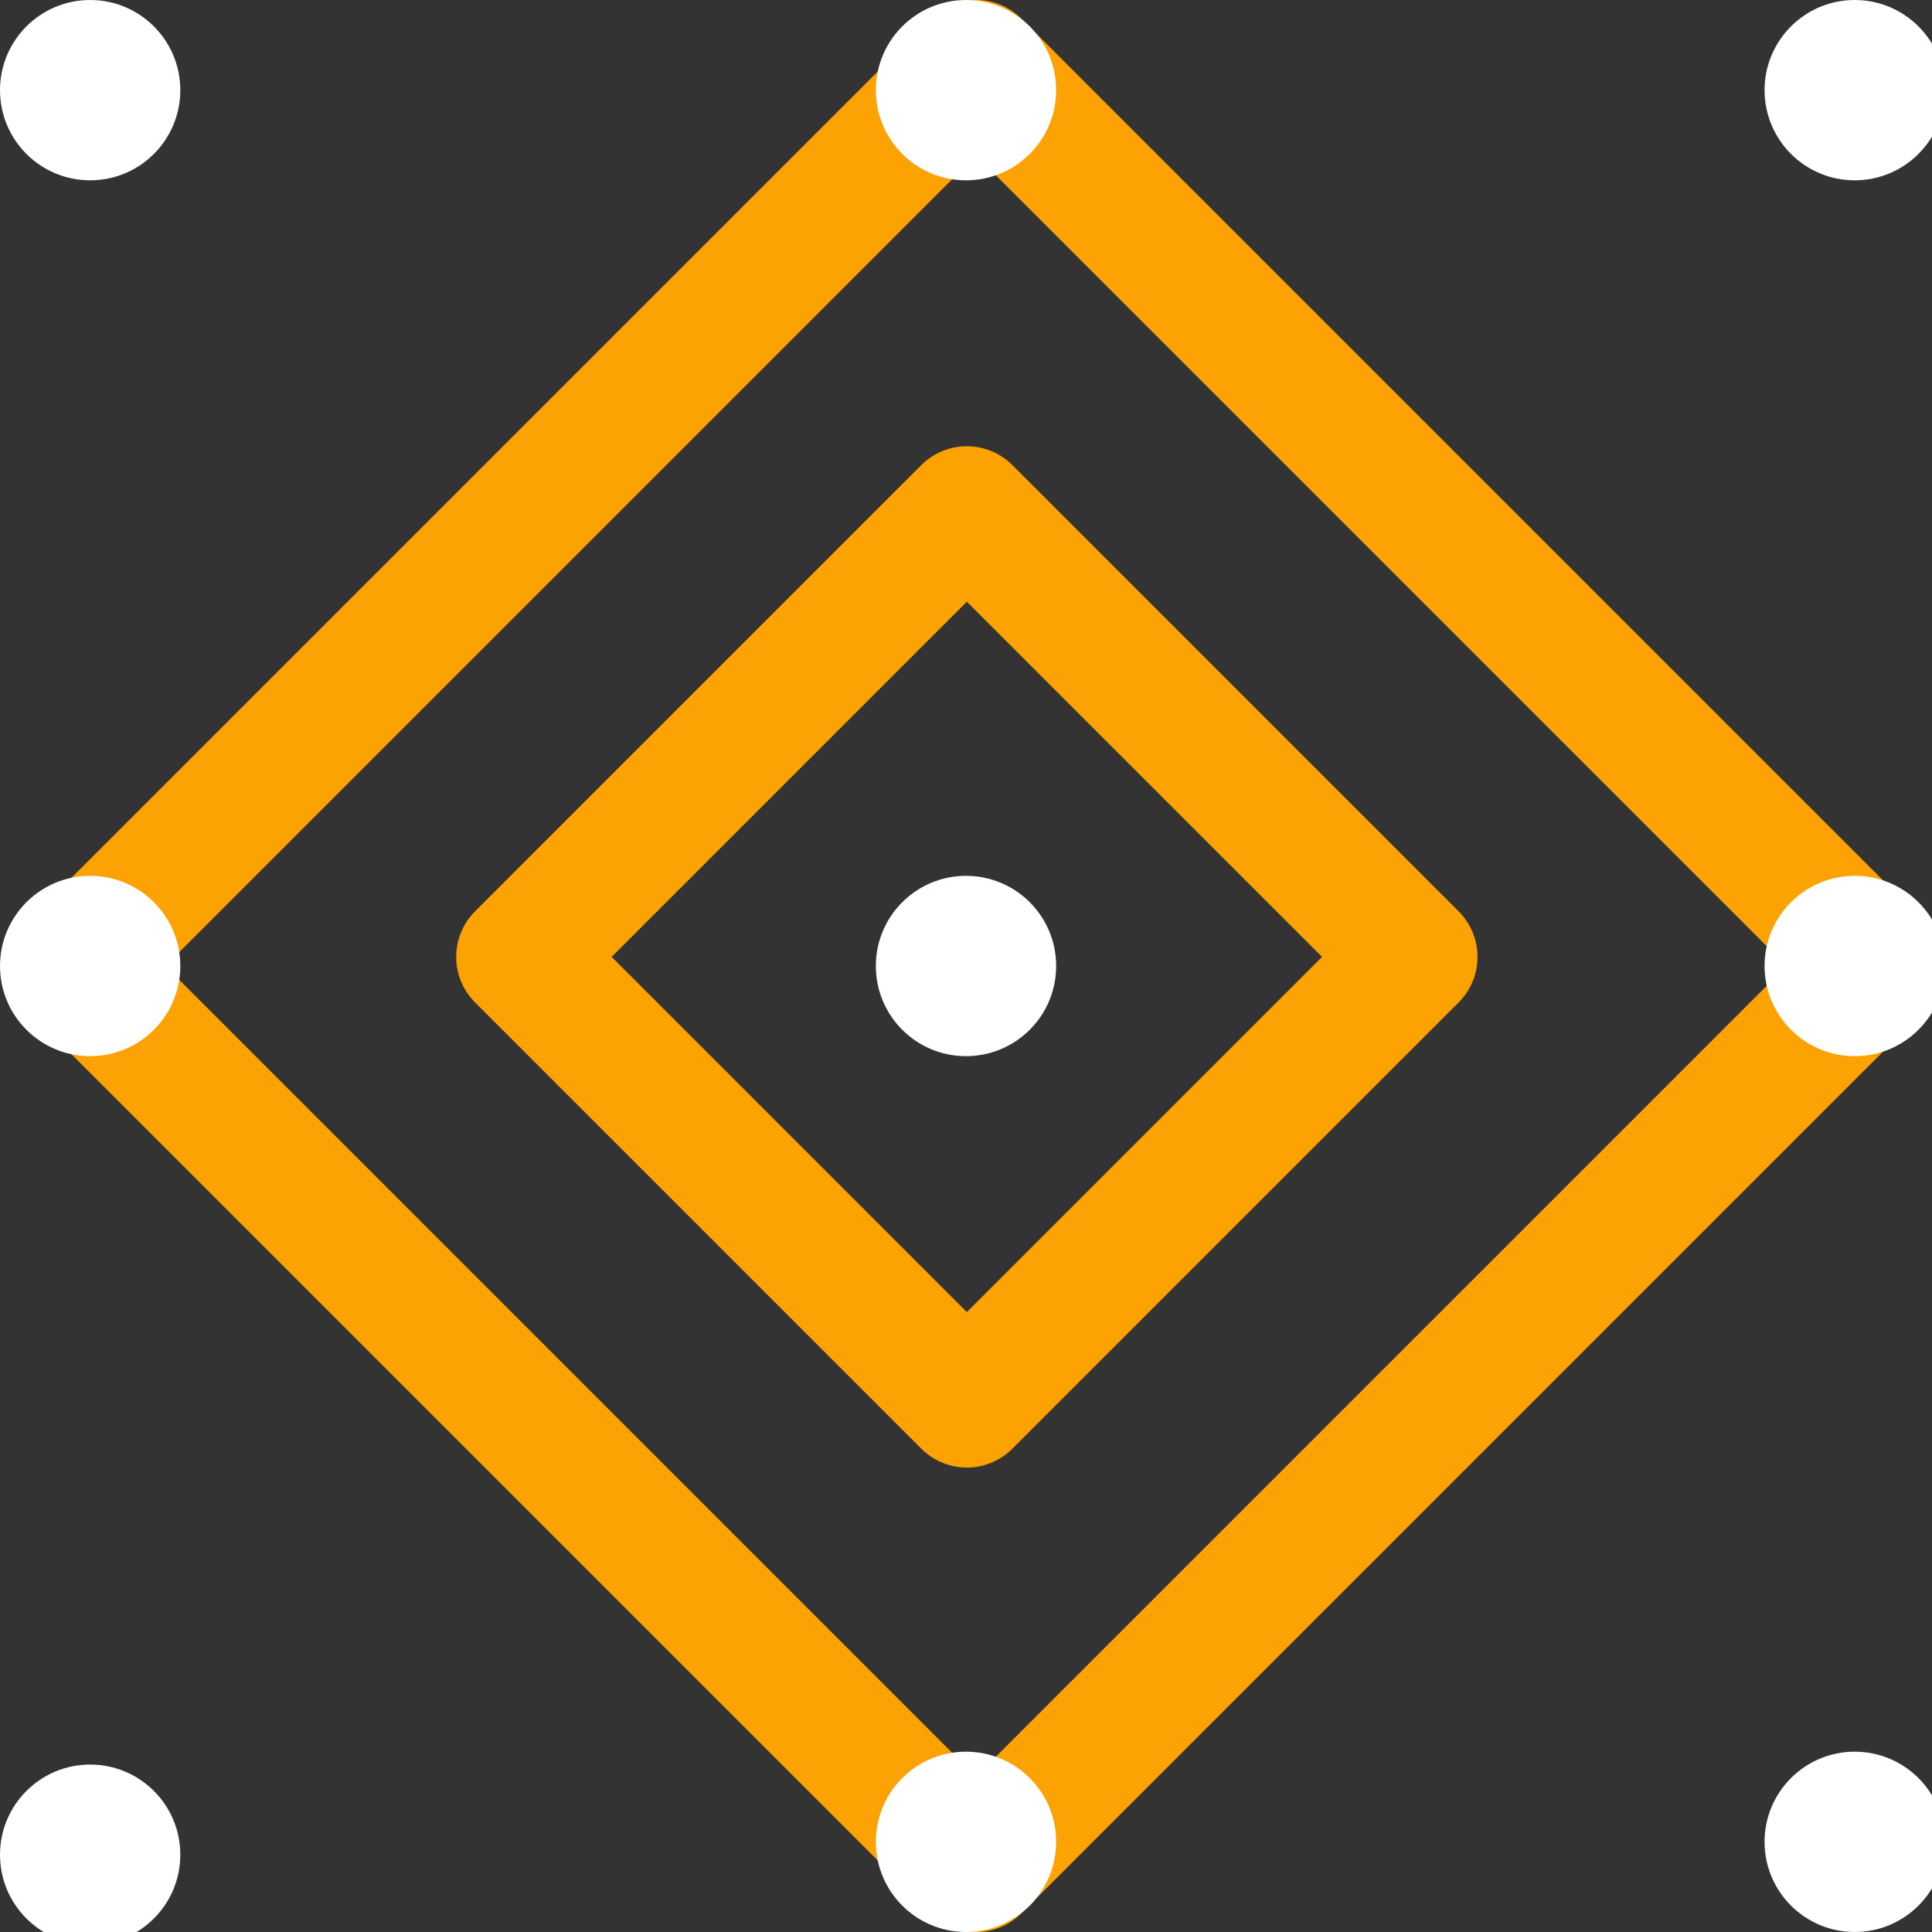
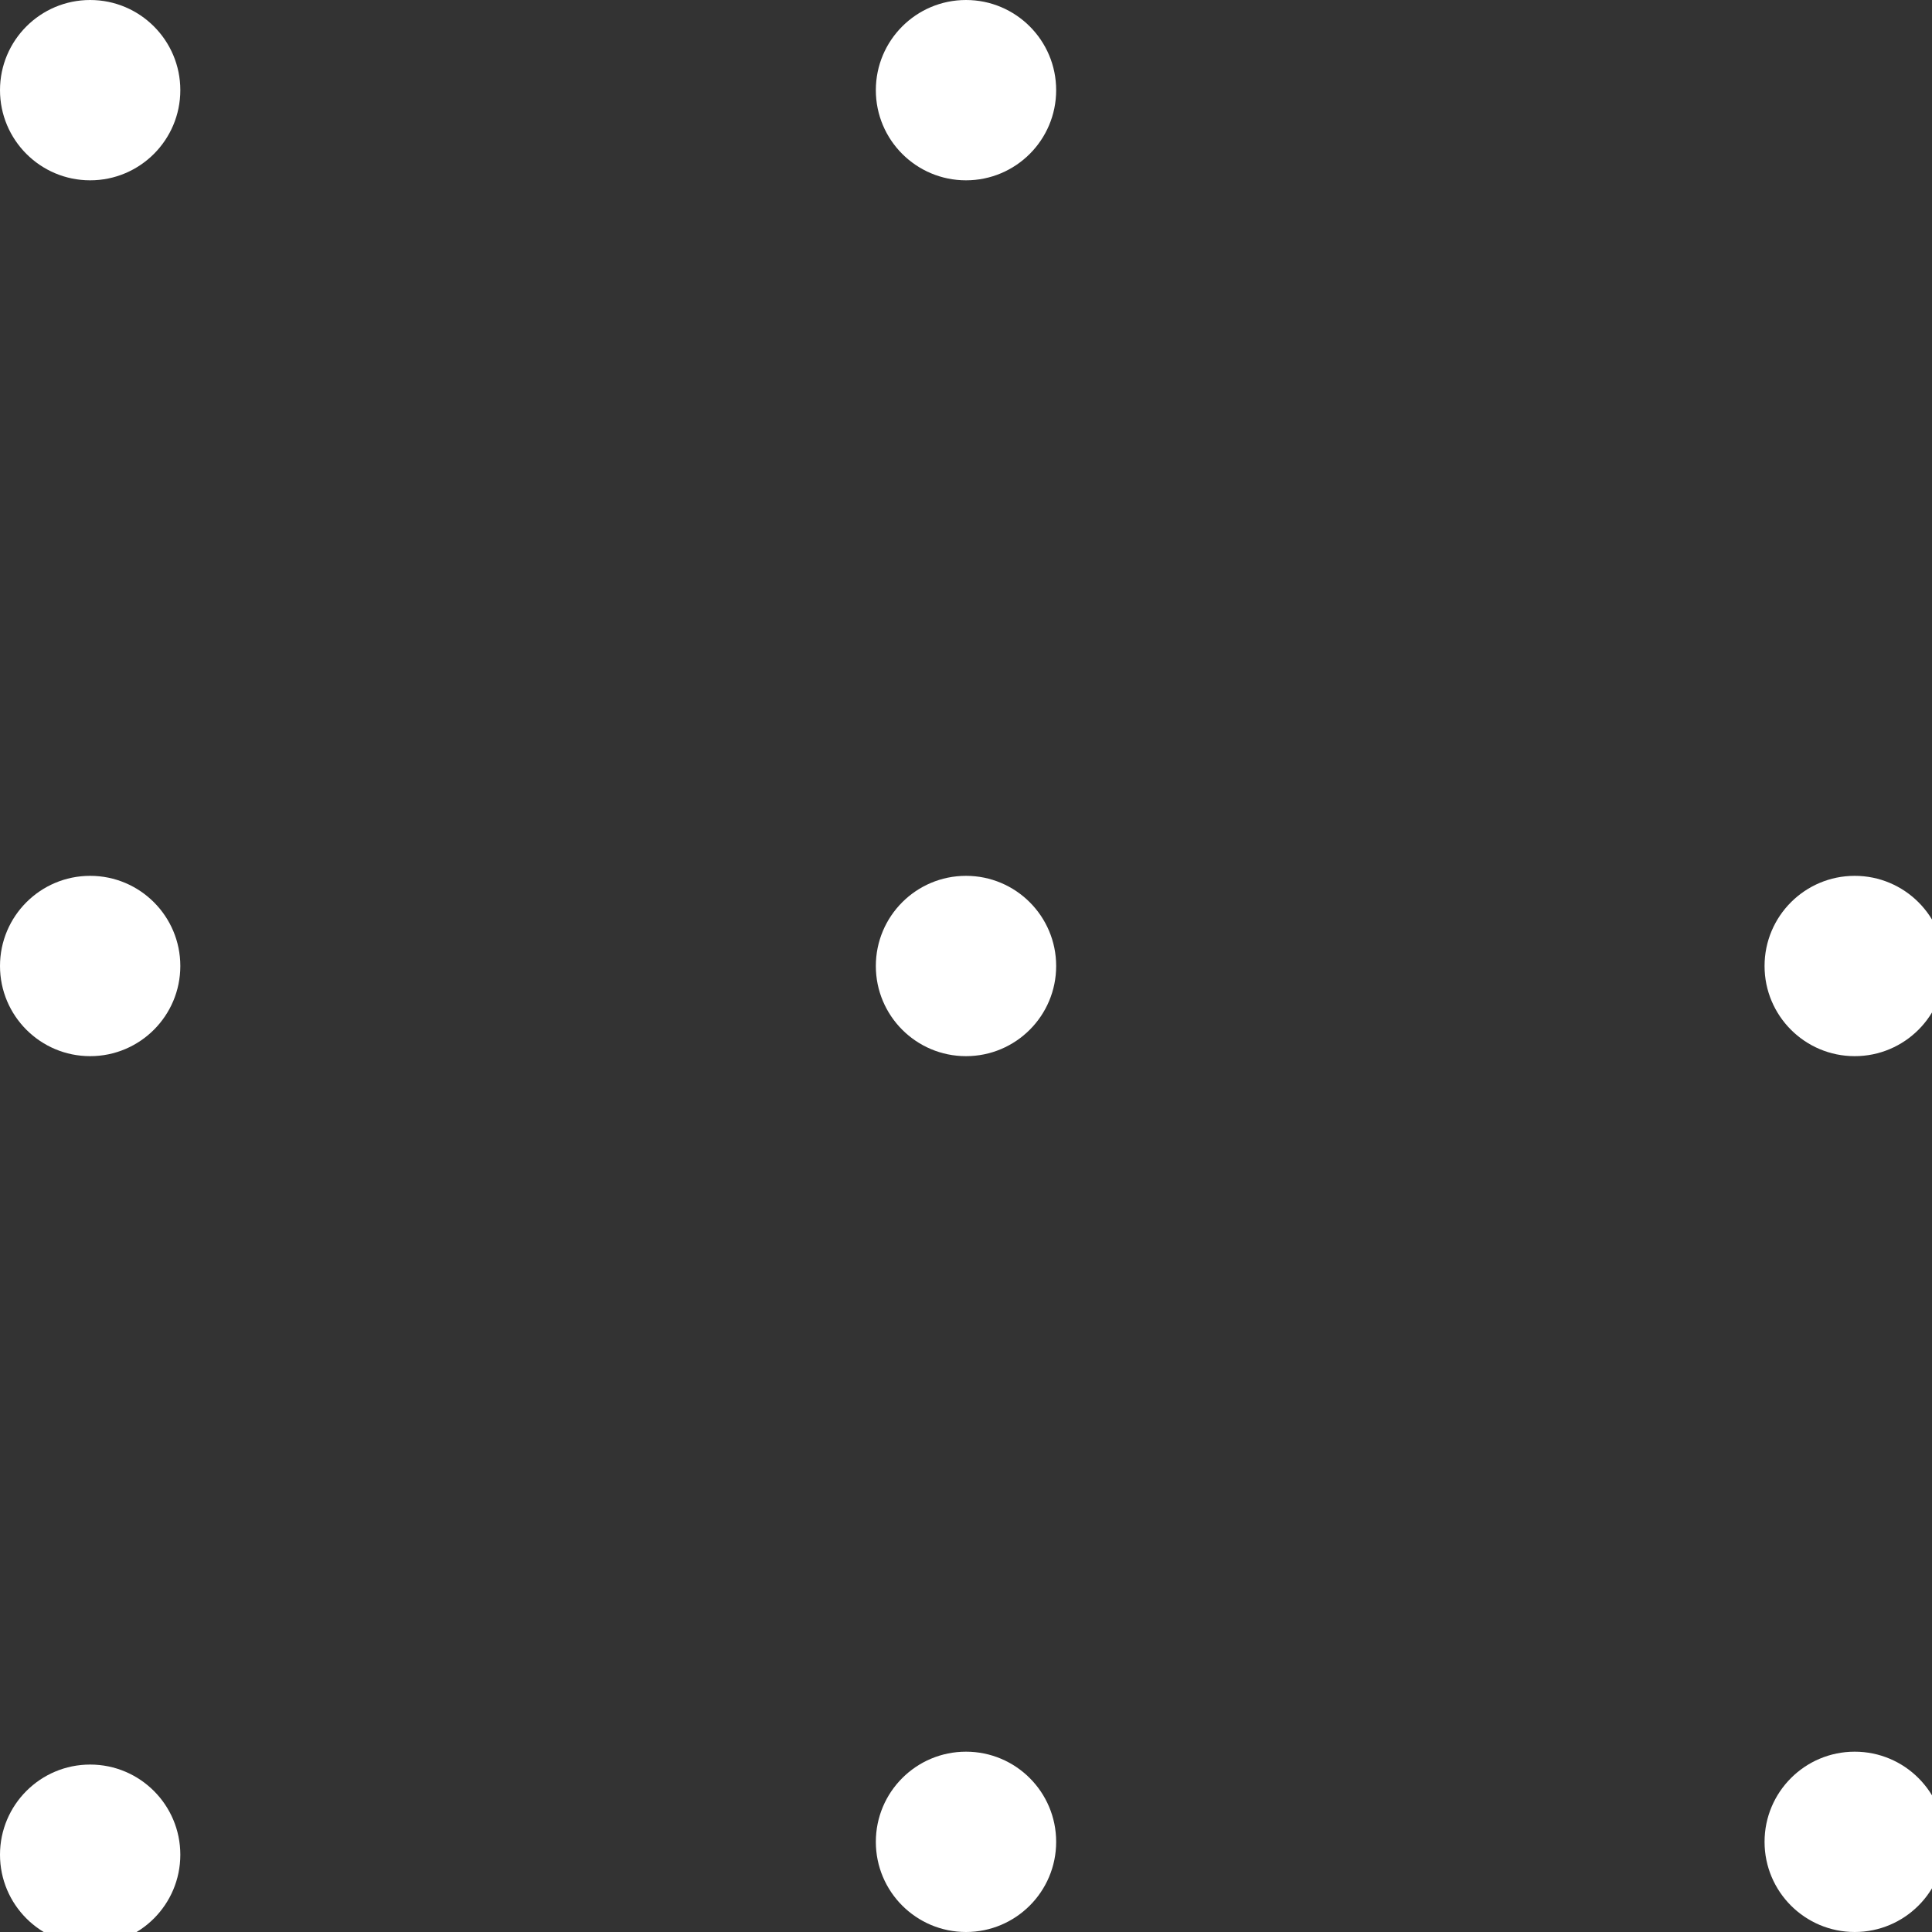
<svg xmlns="http://www.w3.org/2000/svg" id="Layer_1" data-name="Layer 1" version="1.1" viewBox="0 0 15 15">
  <rect x="0" y="0" width="15" height="15" fill="#333333" stroke="none" />
  <defs>
    <style>
      .cls-1 {
        fill: none;
        stroke: #fca203;
        stroke-linecap: round;
        stroke-linejoin: round;
      }

      .cls-2 {
        fill: #fff;
        stroke-width: 0px;
      }
    </style>
  </defs>
  <g id="Layer_1-2" data-name="Layer 1-2">
-     <rect class="cls-1" x="2.6" y="2.6" width="9.9" height="9.9" transform="translate(-3.1 7.5) rotate(-45)" />
-     <rect class="cls-1" x="5.1" y="5" width="4.9" height="4.9" transform="translate(-3.1 7.5) rotate(-45)" />
    <g>
-       <circle class="cls-2" cx="14.4" cy=".7" r=".7" />
      <circle class="cls-2" cx="14.4" cy="14.3" r=".7" />
      <circle class="cls-2" cx=".7" cy=".7" r=".7" />
      <circle class="cls-2" cx="7.5" cy=".7" r=".7" />
      <circle class="cls-2" cx=".7" cy="14.4" r=".7" />
      <circle class="cls-2" cx="7.5" cy="14.3" r=".7" />
      <circle class="cls-2" cx=".7" cy="7.5" r=".7" />
      <circle class="cls-2" cx="14.4" cy="7.5" r=".7" />
      <circle class="cls-2" cx="7.5" cy="7.5" r=".7" />
    </g>
  </g>
</svg>